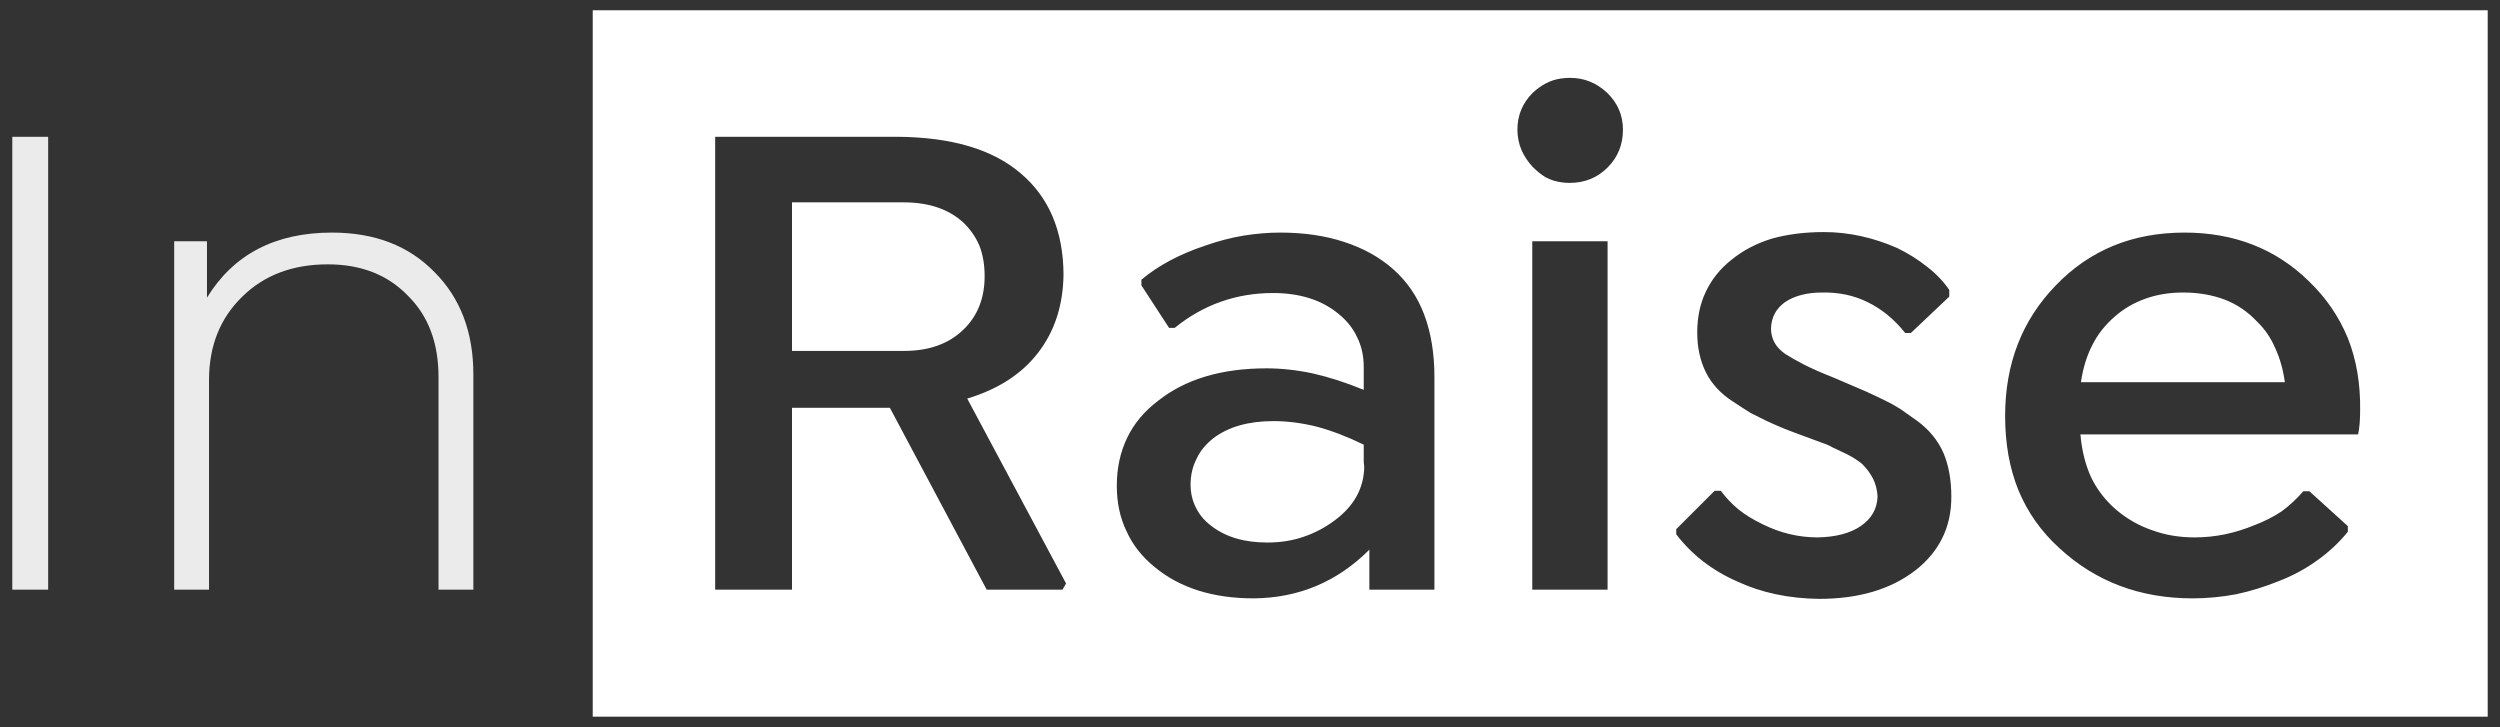
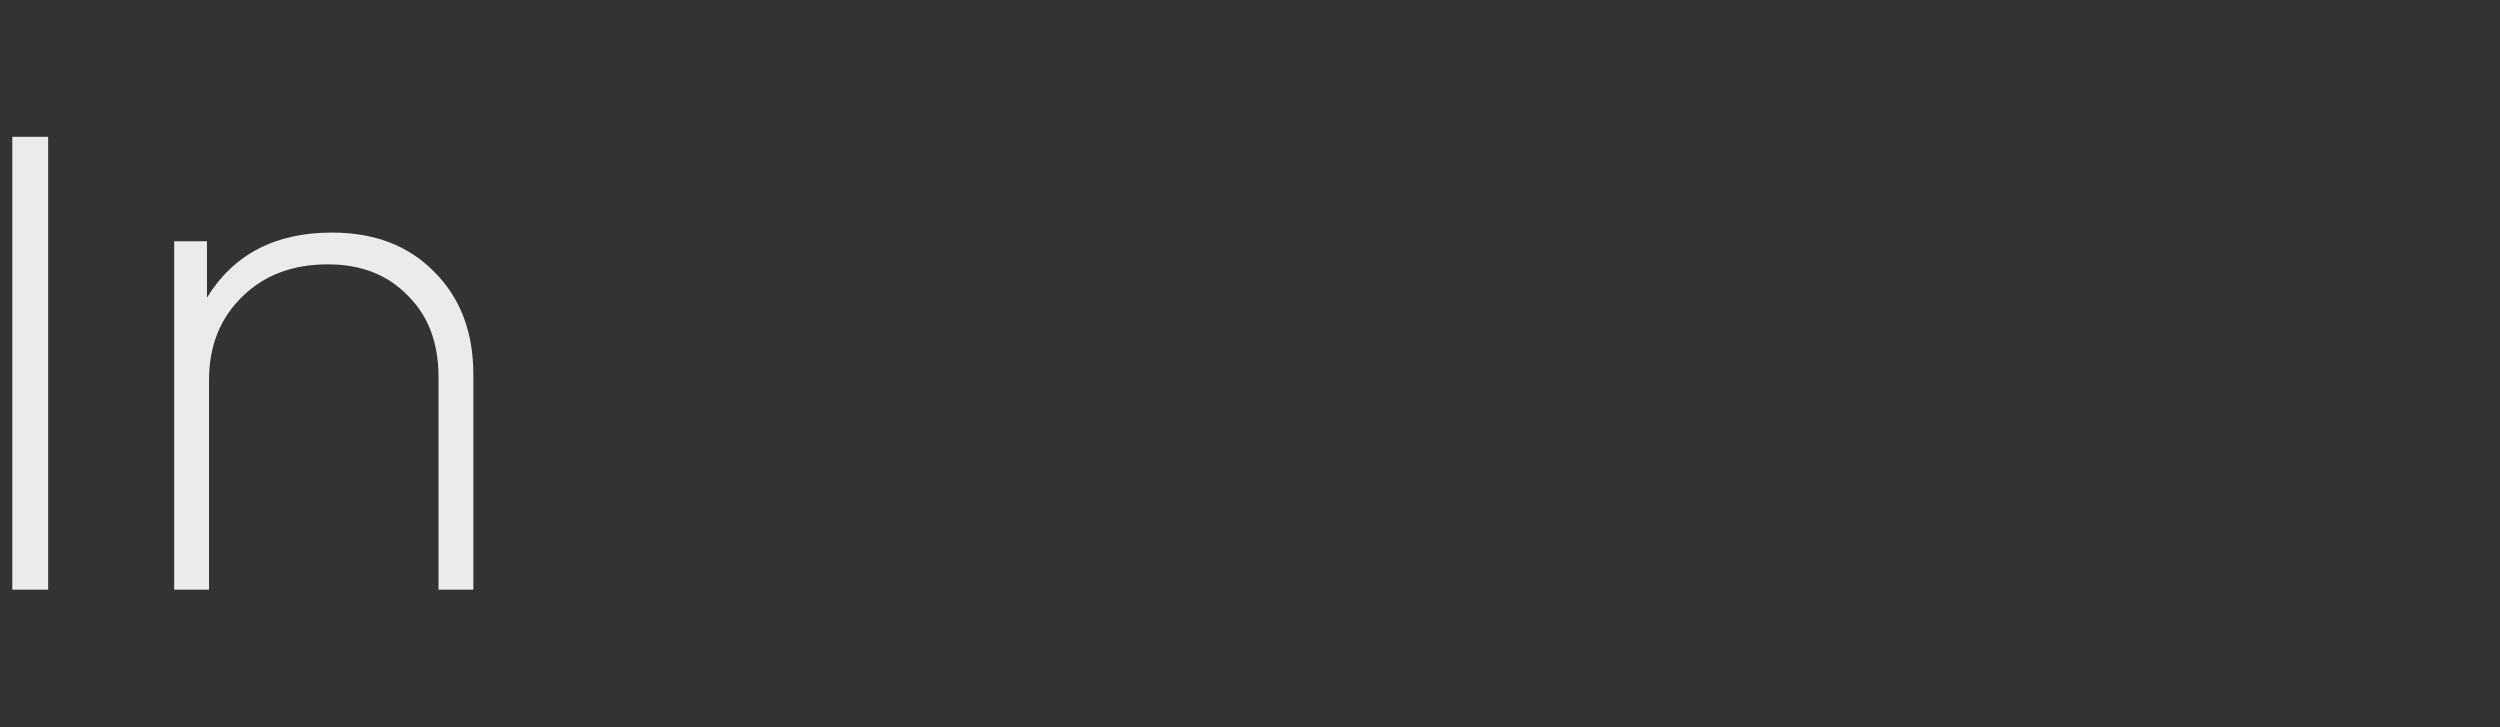
<svg xmlns="http://www.w3.org/2000/svg" xmlns:xlink="http://www.w3.org/1999/xlink" version="1.1" preserveAspectRatio="none" x="0px" y="0px" width="244px" height="71px" viewBox="0 0 244 71">
  <rect x="0" y="0" width="244" height="71" fill="#333333" stroke="none" />
  <defs>
    <g id="Layer0_0_FILL">
      <path fill="#FFFFFF" fill-opacity="0.902" stroke="none" d=" M 4.7 13.35 L 1.2 13.35 1.2 57.55 4.7 57.55 4.7 13.35 M 46.2 36.55 Q 46.2 30.35 42.4 26.55 38.65 22.7 32.4 22.7 24.1 22.7 20.2 29.05 L 20.2 23.55 17 23.55 17 57.55 20.4 57.55 20.4 37.1 Q 20.4 32.1 23.65 28.95 26.85 25.8 32 25.8 36.85 25.8 39.8 28.85 42.8 31.8 42.8 36.8 L 42.8 57.55 46.2 57.55 46.2 36.55 Z" />
-       <path fill="#FFFFFF" stroke="none" d=" M 242.8 69.95 L 242.8 1 57.85 1 57.85 69.95 242.8 69.95 M 203.05 42.4 Q 203.25 44.75 204.1 46.6 205 48.45 206.6 49.8 208.15 51.1 210.05 51.75 211.95 52.45 214.2 52.45 215.7 52.45 217.15 52.15 218.6 51.85 220.05 51.25 221.5 50.7 222.7 49.9 223.85 49.05 224.8 47.95 L 225.4 47.95 229.15 51.35 229.15 51.9 Q 227.85 53.5 226.15 54.7 224.5 55.9 222.45 56.7 220.35 57.55 218.25 58 216.1 58.4 214 58.4 206.3 58.4 201 53.5 198.35 51.1 197 47.85 195.7 44.65 195.7 40.6 195.7 32.95 200.65 27.85 205.6 22.7 213.2 22.7 220.5 22.7 225.35 27.45 227.85 29.85 229.15 33 230.4 36.15 230.35 40 230.35 41.5 230.15 42.4 L 203.05 42.4 M 172.9 23.3 Q 175.2 22.65 178 22.65 179.85 22.65 181.65 23.05 183.45 23.45 185.15 24.2 186.8 25 188.1 26.05 189.4 27.05 190.25 28.3 L 190.25 28.95 186.5 32.5 185.95 32.5 Q 184.35 30.5 182.3 29.5 180.3 28.5 177.85 28.55 175.6 28.55 174.2 29.5 172.9 30.45 172.85 32.05 172.85 33.6 174.25 34.55 174.95 35 176.1 35.6 177.3 36.2 178.95 36.85 179.45 37.05 179.65 37.15 181.05 37.75 182.1 38.2 183.2 38.7 183.9 39.05 184.65 39.4 185.45 39.9 186.25 40.45 187.15 41.1 188.9 42.4 189.7 44.25 190.45 46.05 190.45 48.5 190.45 50.75 189.55 52.55 188.65 54.35 186.9 55.7 183.3 58.45 177.55 58.45 173.1 58.4 169.55 56.75 165.9 55.15 163.6 52.15 L 163.6 51.65 167.35 47.9 167.95 47.9 Q 168.65 48.85 169.65 49.7 170.65 50.5 172 51.15 174.6 52.45 177.4 52.45 180.05 52.4 181.6 51.35 183.2 50.25 183.25 48.45 183.2 47.5 182.8 46.7 182.4 45.95 181.9 45.45 181.7 45.2 181.3 44.95 180.9 44.65 180.3 44.35 179.7 44.05 179.25 43.85 178.8 43.65 178.55 43.5 178.25 43.35 177.65 43.15 177.15 42.95 176.3 42.65 175.05 42.2 174.05 41.8 173.1 41.4 172.35 41.05 171.65 40.7 170.85 40.3 170.05 39.8 169.15 39.2 167.35 38.05 166.5 36.35 165.65 34.65 165.65 32.45 165.65 30.2 166.5 28.45 167.35 26.65 169 25.35 170.65 24 172.9 23.3 M 153.25 7.6 Q 155.3 7.6 156.85 9.05 158.4 10.55 158.4 12.65 158.4 14.85 156.9 16.35 155.4 17.85 153.2 17.85 152.8 17.85 152.45 17.8 151.6 17.7 150.85 17.3 150.2 16.9 149.6 16.3 148.9 15.55 148.5 14.65 148.1 13.7 148.1 12.65 148.1 10.55 149.6 9.05 150.2 8.5 150.85 8.15 151.6 7.75 152.45 7.65 152.85 7.6 153.25 7.6 M 149.55 23.55 L 156.9 23.55 156.9 57.55 149.55 57.55 149.55 23.55 M 124.95 22.7 Q 128.4 22.7 131.15 23.6 133.95 24.5 135.95 26.25 138 28.05 139 30.7 140 33.35 140 36.8 L 140 57.55 133.65 57.55 133.65 53.65 Q 128.95 58.35 122.35 58.4 116.4 58.4 112.7 55.35 110.85 53.85 109.95 51.85 109 49.9 109 47.4 109 44.85 110 42.75 111 40.65 113.05 39.1 117.05 35.95 123.6 35.95 125.8 35.95 128.15 36.45 130.55 37 133.1 38.05 L 133.1 35.8 Q 133.1 34.2 132.45 32.9 131.85 31.6 130.6 30.6 128.15 28.6 124.25 28.6 118.85 28.6 114.65 32 L 114.1 32 111.4 27.85 111.4 27.3 Q 113.9 25.2 117.7 23.95 119.55 23.3 121.35 23 123.2 22.7 124.95 22.7 M 87.55 13.35 Q 95.5 13.4 99.6 16.9 103.75 20.4 103.8 26.75 103.75 31.3 101.3 34.45 98.9 37.55 94.4 38.9 L 104.05 56.95 103.7 57.55 96.3 57.55 86.85 39.8 77.3 39.8 77.3 57.55 69.8 57.55 69.8 13.35 87.55 13.35 M 94 21.7 Q 91.85 19.75 88.2 19.75 L 77.3 19.75 77.3 34.25 88.2 34.25 Q 90.05 34.25 91.45 33.75 92.9 33.25 94 32.2 96.1 30.2 96.1 26.95 96.1 25.3 95.6 24 95.05 22.7 94 21.7 M 128.55 41.65 Q 126.35 41.1 124.3 41.1 120.65 41.1 118.45 42.75 117.3 43.65 116.8 44.75 116.2 45.9 116.2 47.3 116.2 48.55 116.75 49.6 117.25 50.6 118.25 51.35 119.3 52.15 120.65 52.55 122 52.95 123.7 52.95 125.6 52.95 127.2 52.4 128.85 51.85 130.25 50.8 133.1 48.7 133.15 45.55 L 133.1 45.1 133.1 43.4 Q 130.75 42.25 128.55 41.65 M 217.15 29.25 Q 215.3 28.55 213.1 28.55 211.05 28.55 209.4 29.15 207.7 29.75 206.4 30.9 205 32.1 204.2 33.7 203.4 35.25 203.1 37.3 L 223 37.3 Q 222.75 35.45 222.05 33.95 221.4 32.45 220.3 31.4 218.95 29.95 217.15 29.25 Z" />
    </g>
  </defs>
  <g transform="matrix( 1, 0, 0, 1, 0,0) ">
    <use xlink:href="#Layer0_0_FILL" />
  </g>
</svg>